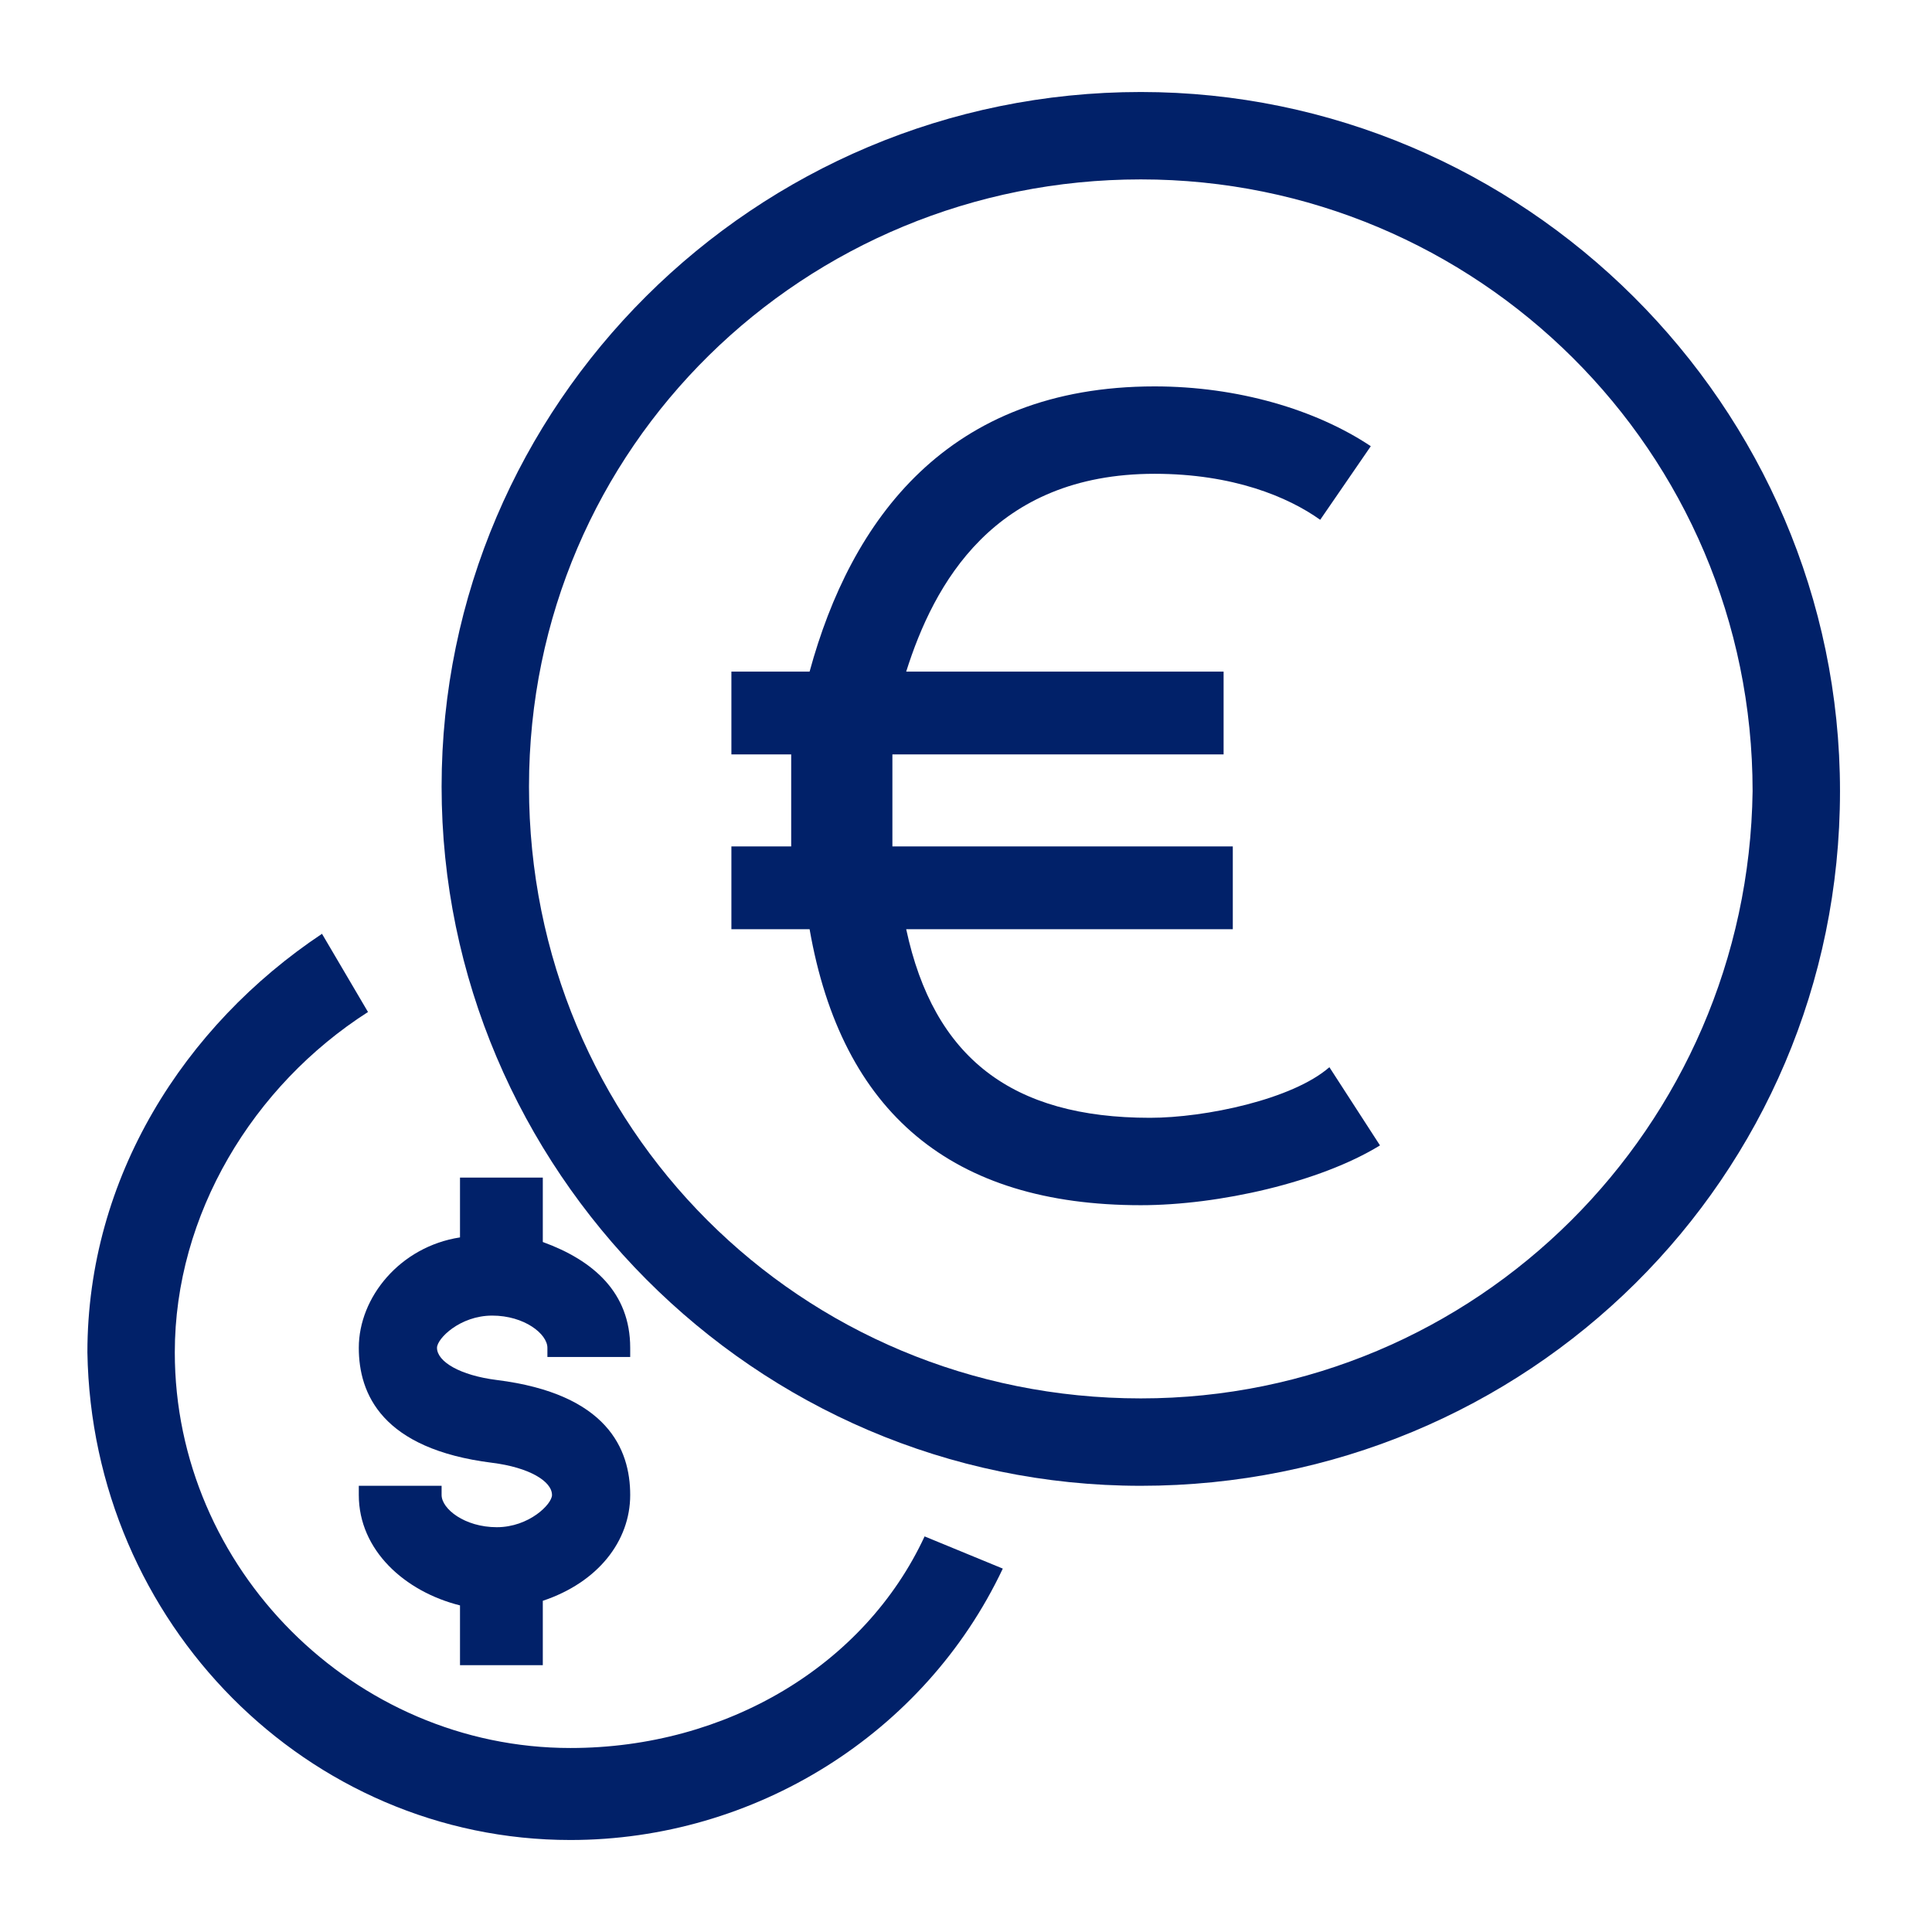
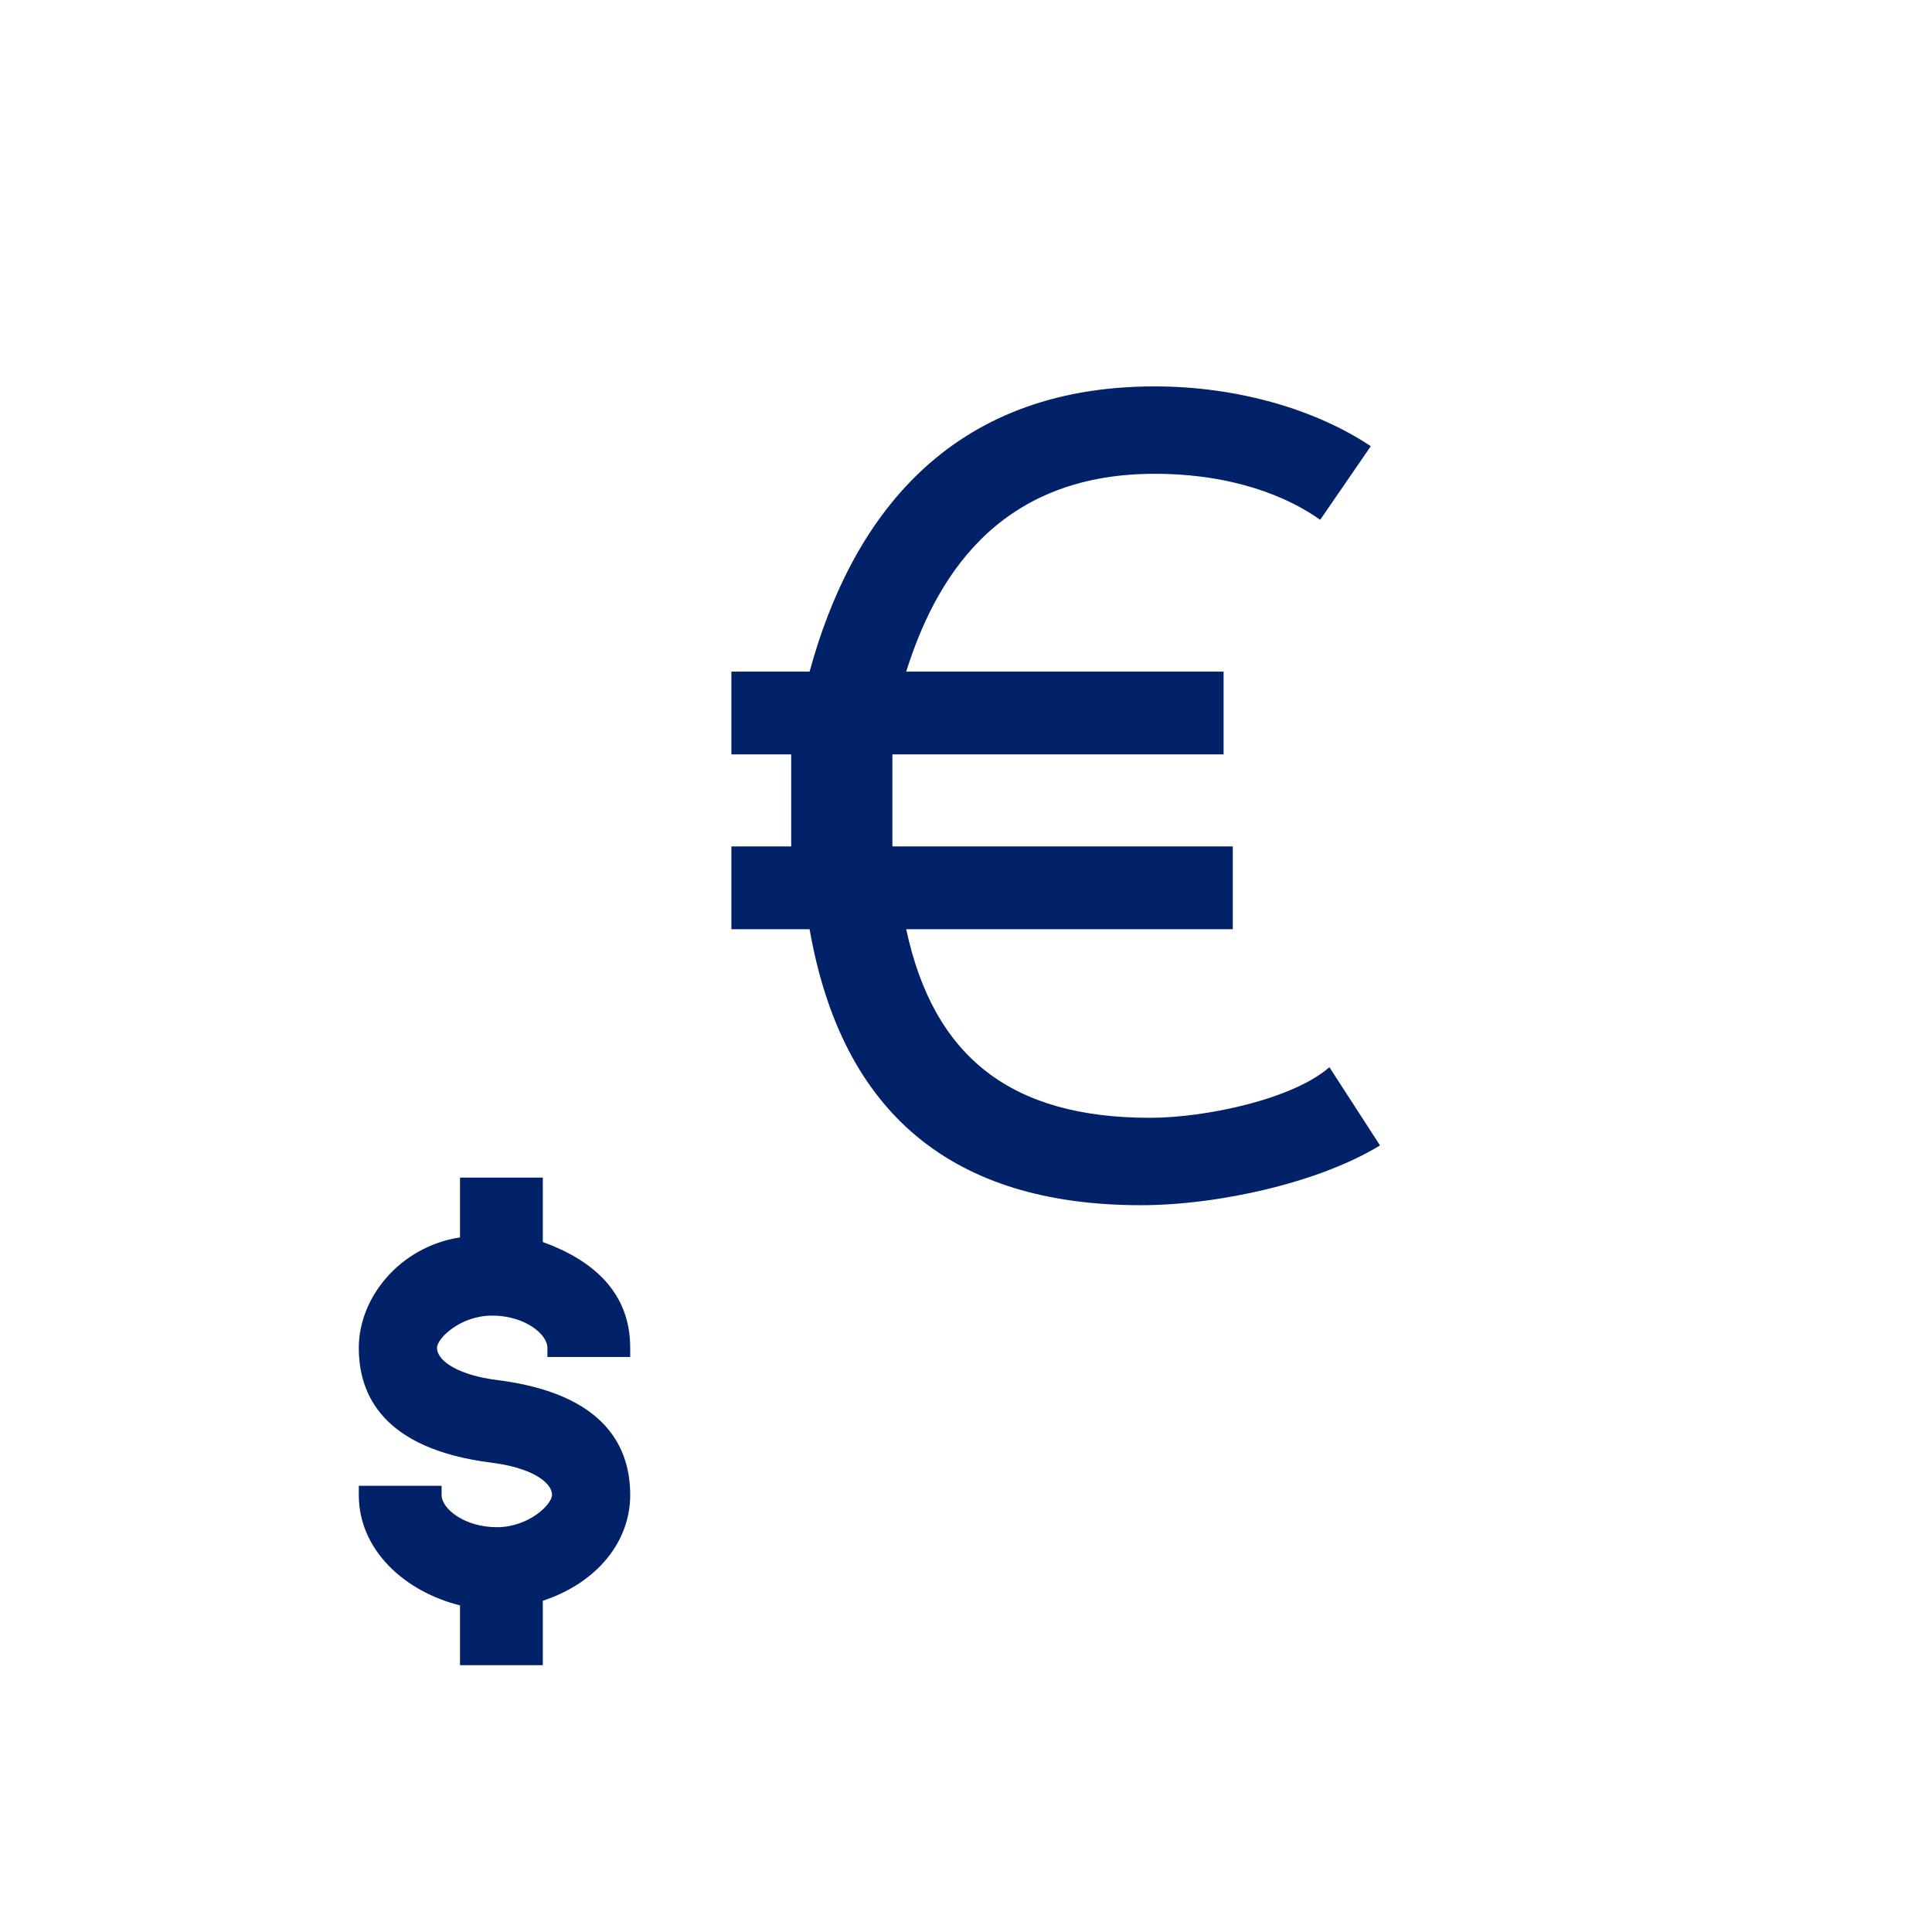
<svg xmlns="http://www.w3.org/2000/svg" version="1.1" id="Layer_1" x="0px" y="0px" width="42px" height="42px" viewBox="0 0 42 42" style="enable-background:new 0 0 42 42;" xml:space="preserve">
  <style type="text/css">
	.st0{fill:none;}
	.st1{fill:#012169;}
</style>
  <g id="Layer_2_00000035505019690320797690000005840137980651761046_">
-     <rect x="2" y="2" class="st0" width="37.9" height="37.9" />
-   </g>
+     </g>
  <g id="Layer_4">
-     <path class="st1" d="M24.8,2C16.4,2,9.6,8.8,9.6,17.1s6.8,15.2,15.2,15.2S40,25.6,40,17.2S33.1,2,24.8,2z M24.8,30.4   c-7.4,0-13.3-5.9-13.3-13.3s6-13.2,13.3-13.2s13.3,5.9,13.3,13.3C38,24.5,32.1,30.4,24.8,30.4z" />
-     <path class="st1" d="M12.4,38c-4.7,0-8.6-3.9-8.6-8.6c0-3,1.7-5.8,4.2-7.4l-1-1.7c-3,2-5.1,5.3-5.1,9.1C2,35.3,6.7,40,12.4,40   c4,0,7.7-2.3,9.4-5.9l-1.7-0.7C18.8,36.2,15.8,38,12.4,38z" />
    <path class="st1" d="M10,25.6v1.3c-1.3,0.2-2.2,1.3-2.2,2.4c0,1,0.5,2.2,2.9,2.5c0.8,0.1,1.3,0.4,1.3,0.7c0,0.2-0.5,0.7-1.2,0.7   s-1.2-0.4-1.2-0.7v-0.2H7.8v0.2c0,1.2,1,2.1,2.2,2.4v1.3h1.8v-1.4c1.2-0.4,1.9-1.3,1.9-2.3s-0.5-2.2-2.9-2.5   c-0.8-0.1-1.3-0.4-1.3-0.7c0-0.2,0.5-0.7,1.2-0.7s1.2,0.4,1.2,0.7v0.2h1.8v-0.2c0-1.2-0.8-1.9-1.9-2.3v-1.4   C11.9,25.6,10,25.6,10,25.6z" />
    <path class="st1" d="M25,24.3c-3,0-4.7-1.3-5.3-4.1h7.1v-1.8h-7.4v-2h7.2v-1.8h-6.9c0.6-1.9,1.9-4.3,5.4-4.3c1.7,0,2.9,0.5,3.6,1   l1.1-1.6c-1.2-0.8-2.9-1.3-4.7-1.3c-4.5,0-6.6,2.9-7.5,6.2h-1.7v1.8h1.3v2h-1.3v1.8h1.7c0.7,4,3.1,6,7.2,6c1.7,0,3.9-0.5,5.2-1.3   l-1.1-1.7C28.1,23.9,26.2,24.3,25,24.3z" />
  </g>
</svg>